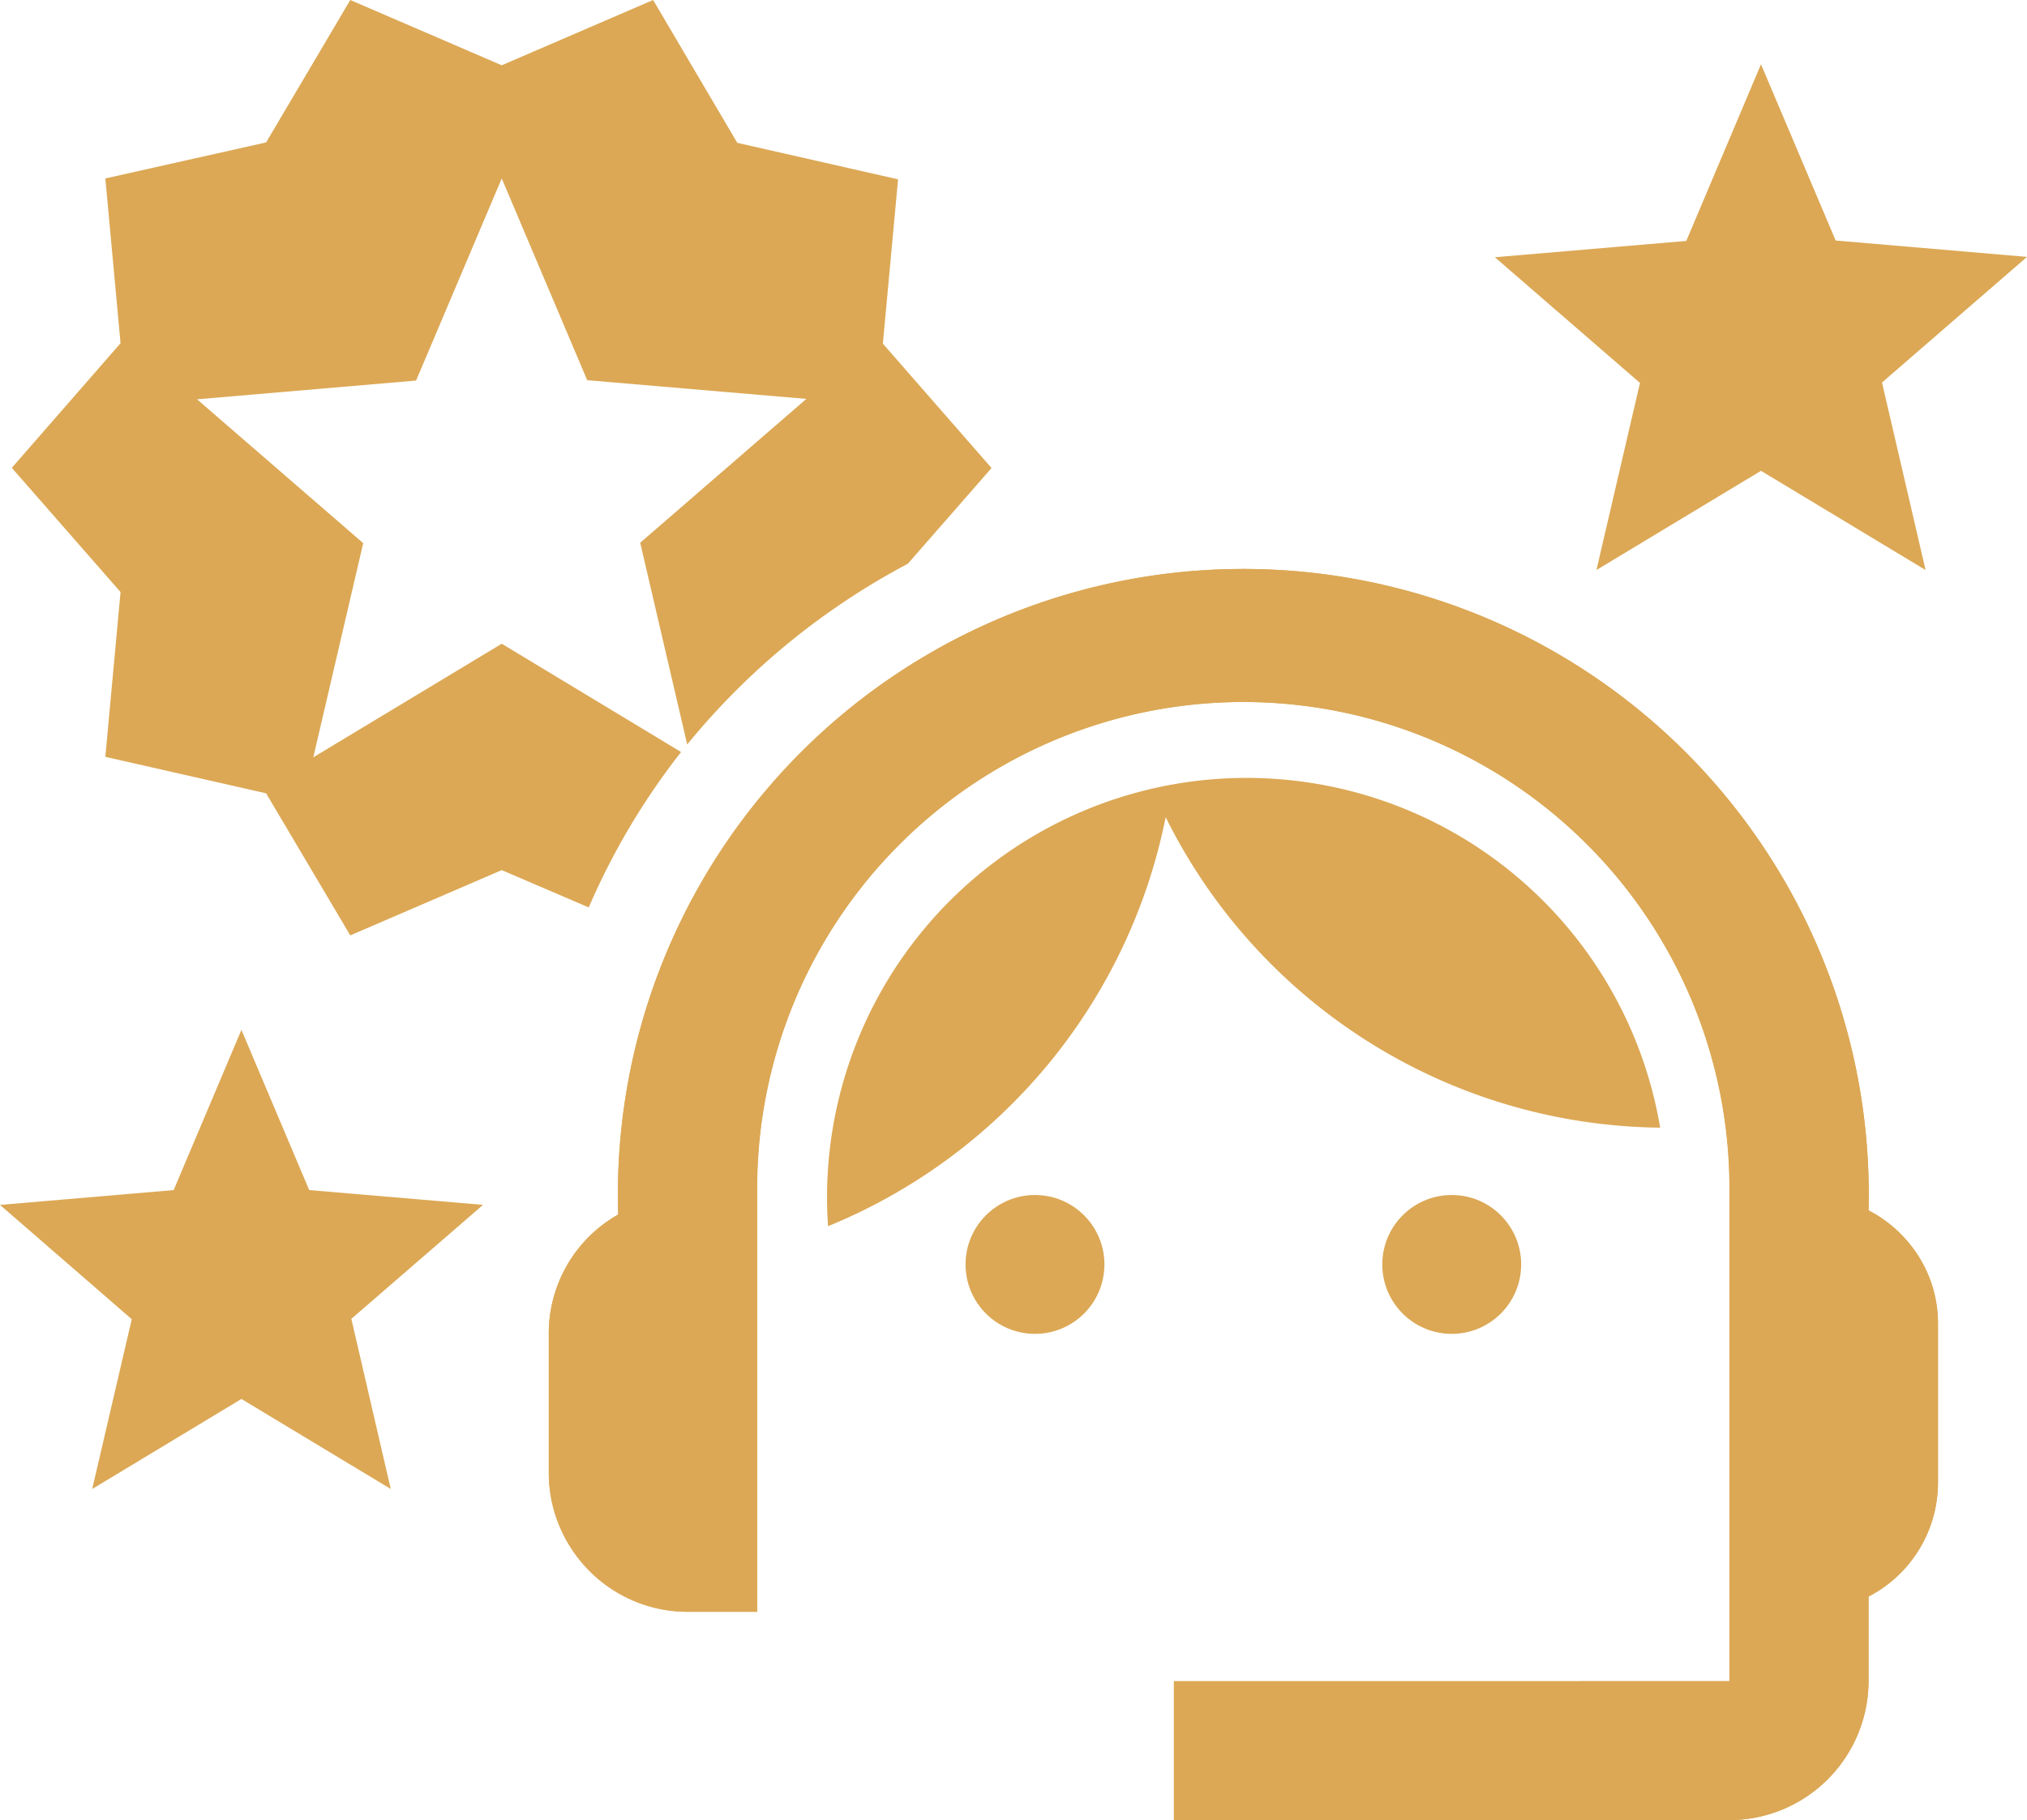
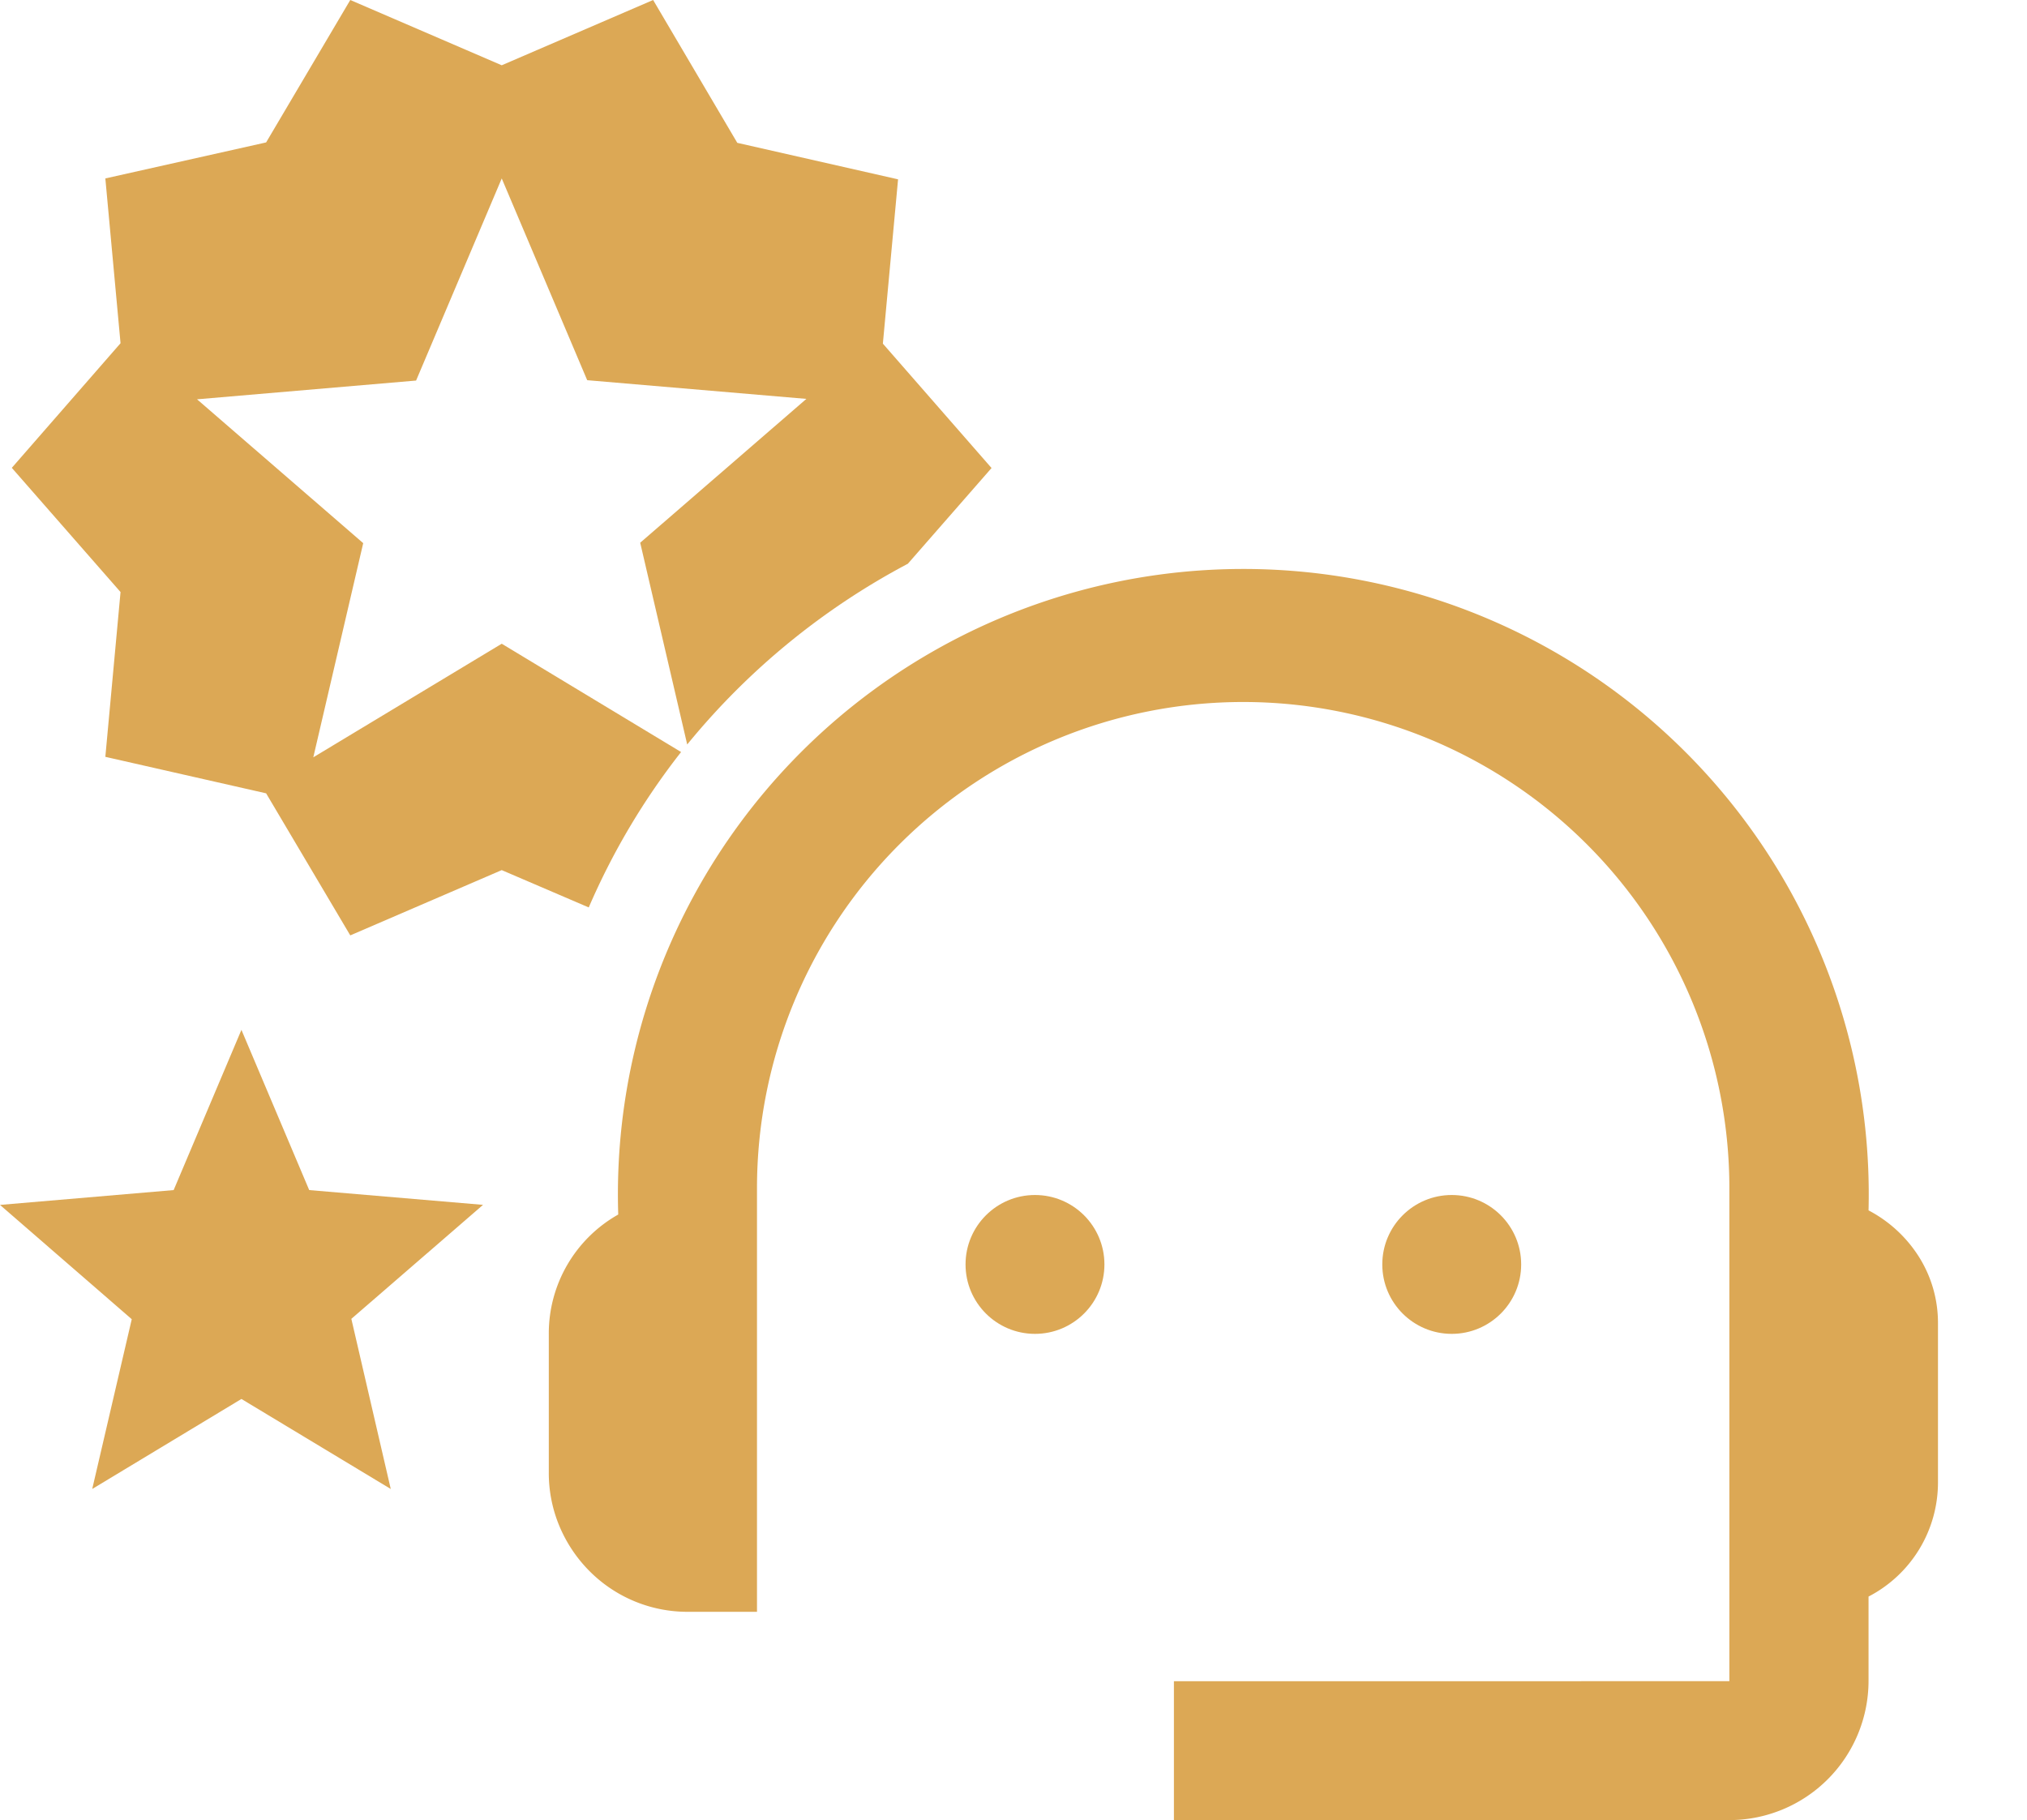
<svg xmlns="http://www.w3.org/2000/svg" width="34.154" height="30.672" viewBox="0 0 34.154 30.672">
  <g id="first_class_customer_care" transform="translate(-0.98 -2.1)">
    <g id="Group_29" data-name="Group 29" transform="translate(10.227 11.705)">
      <g id="Group_28" data-name="Group 28">
-         <path id="Path_120" data-name="Path 120" d="M29.184,19.092a10.538,10.538,0,1,0-21.067.07,2.3,2.3,0,0,0-1.17,2.013v2.34a2.348,2.348,0,0,0,2.34,2.341h1.172V18.717a8.192,8.192,0,1,1,16.384,0v8.309H17.48v2.341h9.363a2.348,2.348,0,0,0,2.341-2.341V25.6a2.166,2.166,0,0,0,1.17-1.92V20.987A2.155,2.155,0,0,0,29.184,19.092Z" transform="translate(-6.947 -8.3)" fill="#dca855" />
        <circle id="Ellipse_4" data-name="Ellipse 4" cx="1.17" cy="1.17" r="1.17" transform="translate(7.022 10.533)" fill="#dca855" />
        <circle id="Ellipse_5" data-name="Ellipse 5" cx="1.17" cy="1.17" r="1.17" transform="translate(14.044 10.533)" fill="#dca855" />
-         <path id="Path_121" data-name="Path 121" d="M24.01,16.453A7.068,7.068,0,0,0,9.989,18.114a9.451,9.451,0,0,0,5.689-6.893,9.407,9.407,0,0,0,8.332,5.232Z" transform="translate(-5.284 -7.055)" fill="#dca855" />
      </g>
    </g>
    <path id="Path_122" data-name="Path 122" d="M22.167,16.884h0a2.086,2.086,0,0,0-.325-1.119,2.086,2.086,0,0,1,.325,1.119Z" transform="translate(11.467 7.508)" fill="#dca855" />
    <path id="Path_123" data-name="Path 123" d="M15.785,7.891l.256-2.769-2.709-.615L11.914,2.1,9.363,3.2,6.811,2.1,5.393,4.5l-2.709.607L2.94,7.884l-1.832,2.1L2.94,12.077l-.256,2.777,2.709.615,1.418,2.394,2.552-1.1,1.466.629a11.813,11.813,0,0,1,1.556-2.619L9.363,12.948,6.188,14.862l.841-3.609-2.8-2.424L7.92,8.513,9.363,5.107l1.44,3.4,3.693.315-2.8,2.424.792,3.4A12.1,12.1,0,0,1,16.206,11.6l1.41-1.613Z" transform="translate(0.071)" fill="#dca855" />
    <path id="Path_124" data-name="Path 124" d="M29.184,19.092a10.538,10.538,0,1,0-21.067.07,2.3,2.3,0,0,0-1.17,2.013v2.34a2.316,2.316,0,0,0,.184.91,2.374,2.374,0,0,0,.5.744,2.326,2.326,0,0,0,1.652.688h1.172v-7.14a8.192,8.192,0,1,1,16.384,0v8.309H17.48v2.341h9.363a2.348,2.348,0,0,0,2.341-2.341V25.6a2.166,2.166,0,0,0,1.17-1.92V20.987a2.086,2.086,0,0,0-.325-1.119,2.225,2.225,0,0,0-.845-.776Z" transform="translate(3.28 3.405)" fill="#dca855" />
-     <path id="Path_125" data-name="Path 125" d="M22.976,5.77,21.718,2.8,20.459,5.777l-3.225.275L19.679,8.17l-.734,3.153,2.773-1.672,2.773,1.672-.734-3.16L26.2,6.046Z" transform="translate(8.934 0.383)" fill="#dca855" />
    <path id="Path_126" data-name="Path 126" d="M6.19,16,5.048,13.3,3.906,16,.98,16.25,3.2,18.176l-.666,2.861L5.048,19.52l2.516,1.517L6.9,18.17l2.219-1.921Z" transform="translate(0 6.155)" fill="#dca855" />
  </g>
</svg>